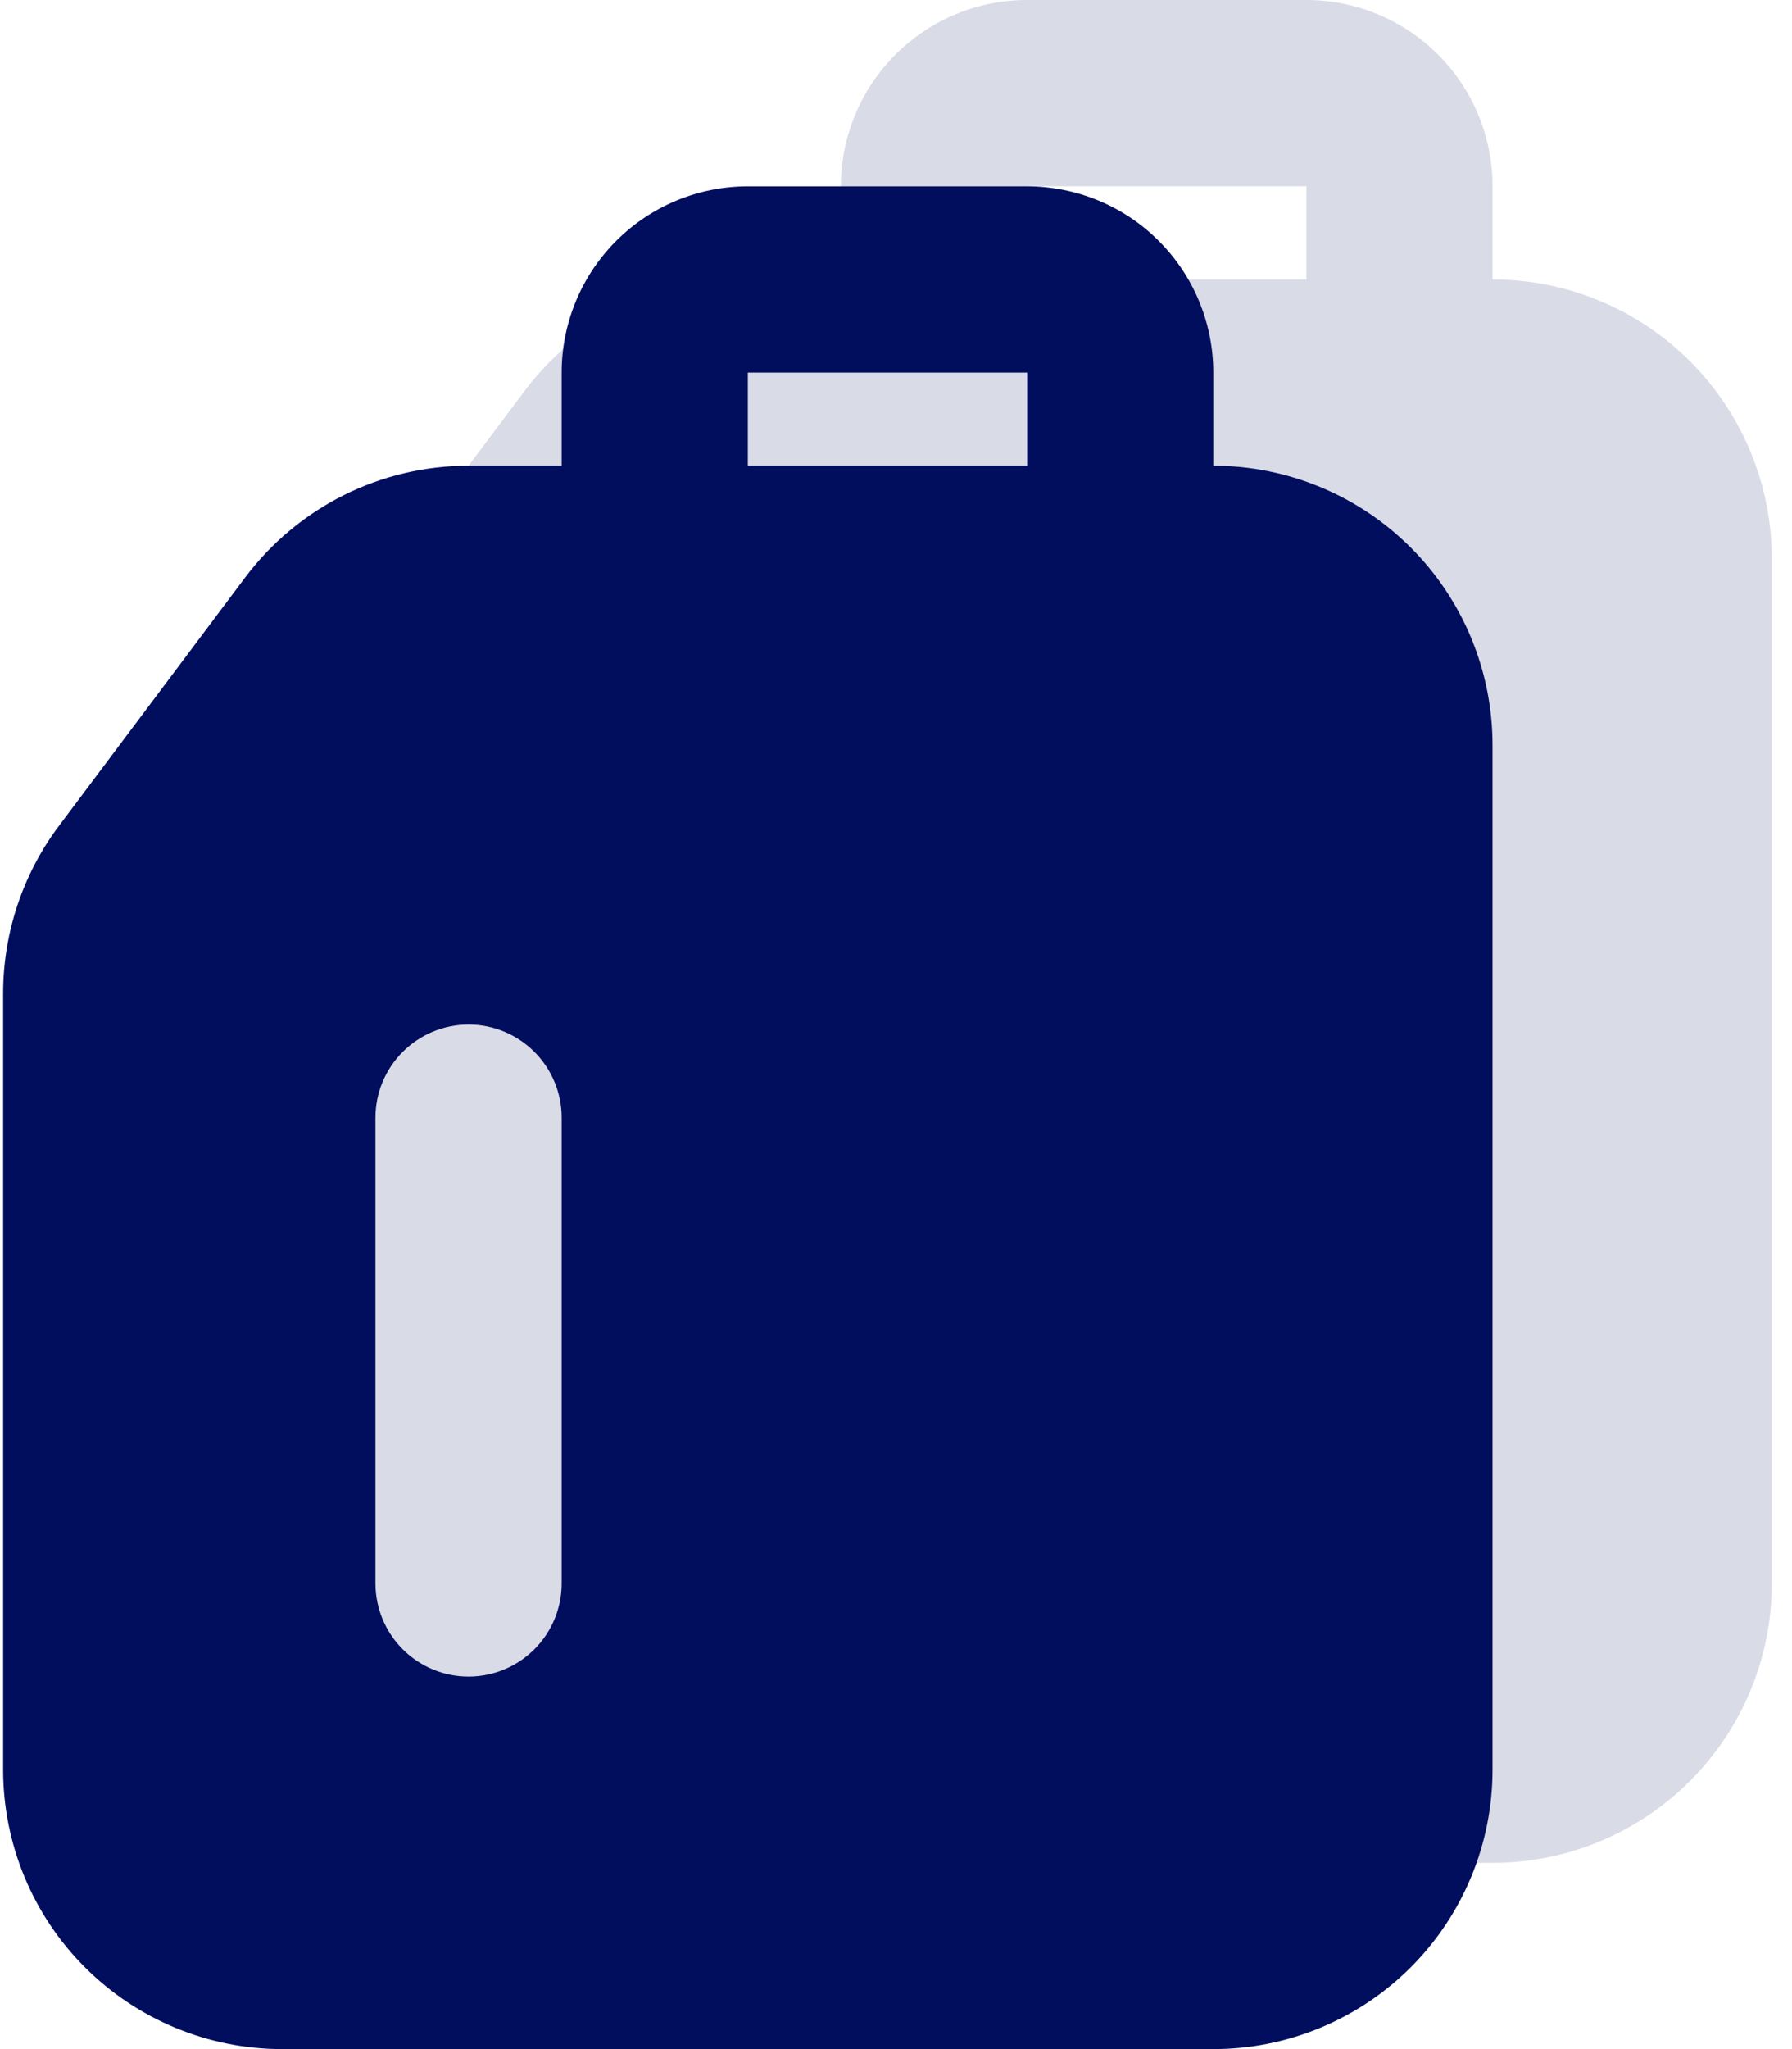
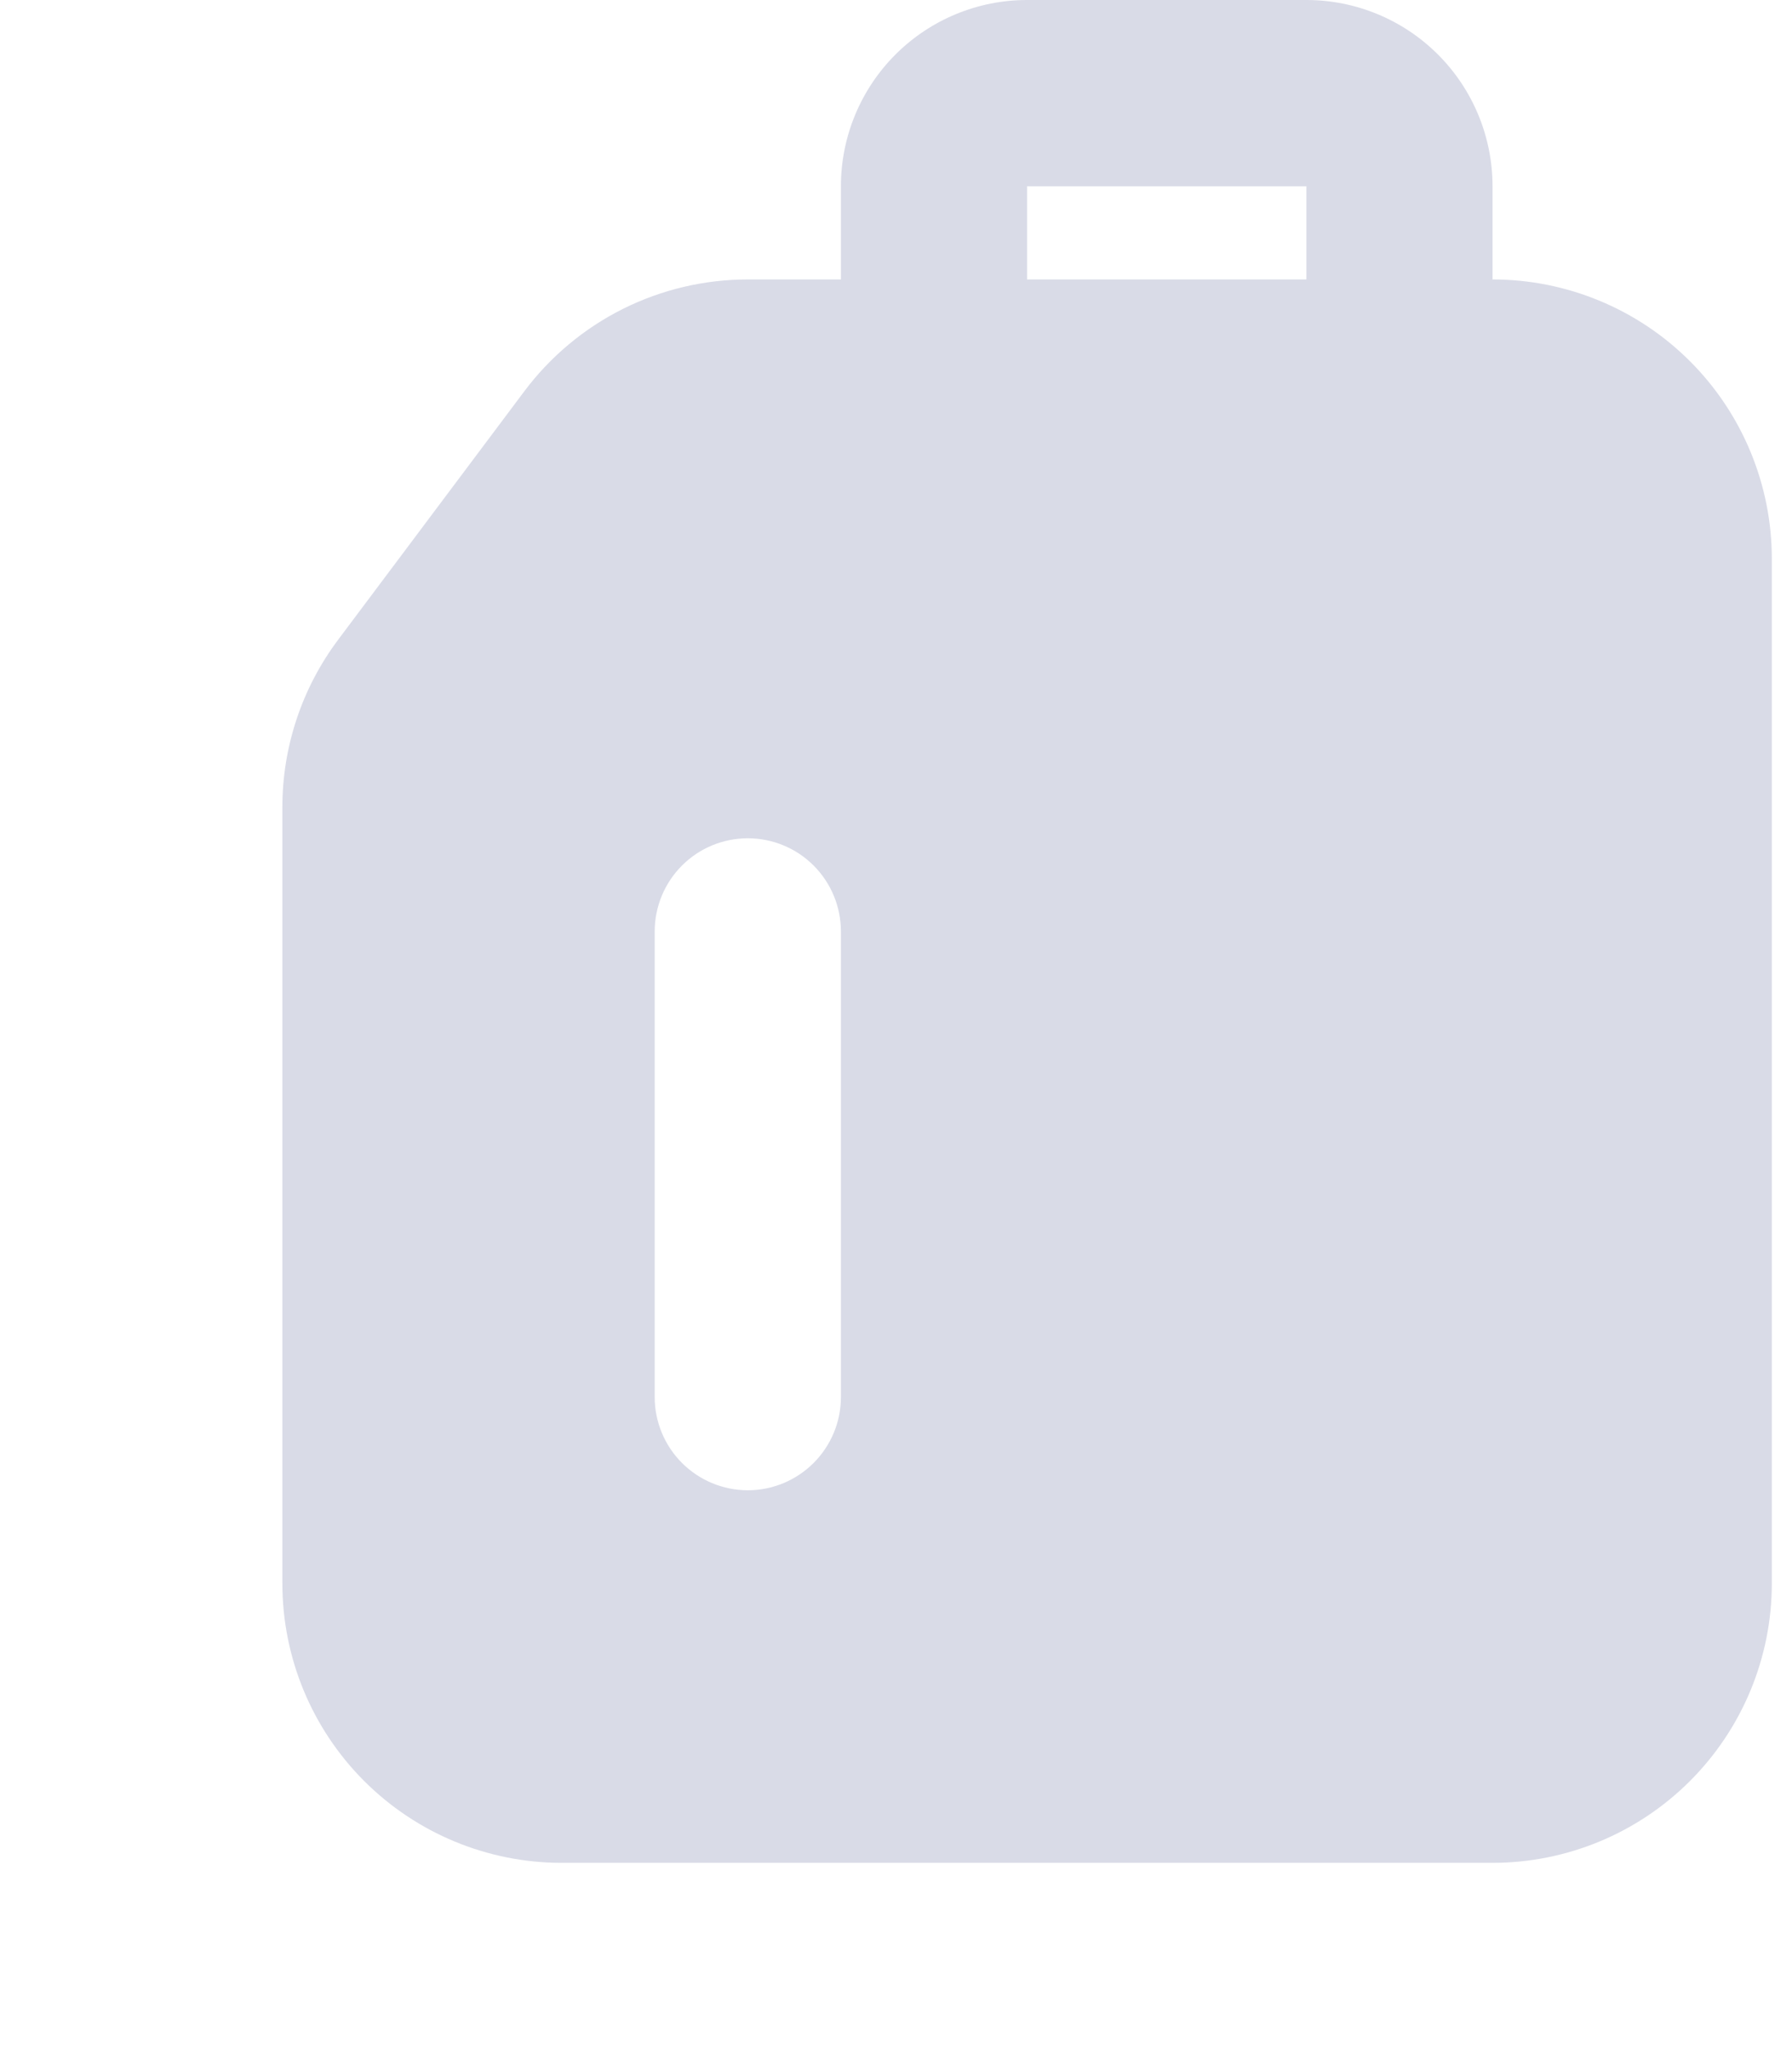
<svg xmlns="http://www.w3.org/2000/svg" width="35" height="40" viewBox="0 0 35 40" fill="none">
  <path fill-rule="evenodd" clip-rule="evenodd" d="M20.06 0C19.096 0 18.171 0.383 17.489 1.065C16.807 1.747 16.424 2.672 16.424 3.636V5.455H14.606C13.759 5.455 12.924 5.652 12.166 6.03C11.409 6.409 10.75 6.959 10.242 7.636L6.606 12.486C5.897 13.43 5.515 14.578 5.515 15.758V30.909C5.515 32.356 6.089 33.743 7.112 34.766C8.135 35.789 9.523 36.364 10.969 36.364H29.151C30.598 36.364 31.985 35.789 33.008 34.766C34.031 33.743 34.606 32.356 34.606 30.909V10.909C34.606 9.462 34.031 8.075 33.008 7.052C31.985 6.029 30.598 5.455 29.151 5.455V3.636C29.151 2.672 28.768 1.747 28.086 1.065C27.404 0.383 26.479 0 25.515 0H20.06ZM25.515 5.455V3.636H20.06V5.455H25.515ZM16.424 18.182C16.424 17.7 16.232 17.237 15.891 16.896C15.55 16.555 15.088 16.364 14.606 16.364C14.123 16.364 13.661 16.555 13.32 16.896C12.979 17.237 12.787 17.7 12.787 18.182V27.273C12.787 27.755 12.979 28.217 13.32 28.558C13.661 28.899 14.123 29.091 14.606 29.091C15.088 29.091 15.55 28.899 15.891 28.558C16.232 28.217 16.424 27.755 16.424 27.273V18.182Z" fill="#D9DBE7" />
-   <path fill-rule="evenodd" clip-rule="evenodd" d="M14.606 3.637C13.642 3.637 12.717 4.02 12.035 4.702C11.353 5.384 10.97 6.309 10.97 7.273V9.091H9.151C8.305 9.091 7.47 9.288 6.712 9.667C5.955 10.046 5.296 10.596 4.788 11.273L1.151 16.122C0.443 17.066 0.061 18.215 0.061 19.395V34.546C0.061 35.992 0.635 37.38 1.658 38.403C2.681 39.426 4.068 40 5.515 40H23.697C25.143 40 26.531 39.426 27.554 38.403C28.577 37.38 29.151 35.992 29.151 34.546V14.546C29.151 13.099 28.577 11.712 27.554 10.689C26.531 9.666 25.143 9.091 23.697 9.091V7.273C23.697 6.309 23.314 5.384 22.632 4.702C21.95 4.02 21.025 3.637 20.061 3.637H14.606ZM20.061 9.091V7.273H14.606V9.091H20.061ZM10.97 21.819C10.97 21.336 10.778 20.874 10.437 20.533C10.096 20.192 9.634 20 9.151 20C8.669 20 8.207 20.192 7.866 20.533C7.525 20.874 7.333 21.336 7.333 21.819V30.909C7.333 31.392 7.525 31.854 7.866 32.195C8.207 32.536 8.669 32.728 9.151 32.728C9.634 32.728 10.096 32.536 10.437 32.195C10.778 31.854 10.97 31.392 10.97 30.909V21.819Z" fill="#010E5D" />
</svg>